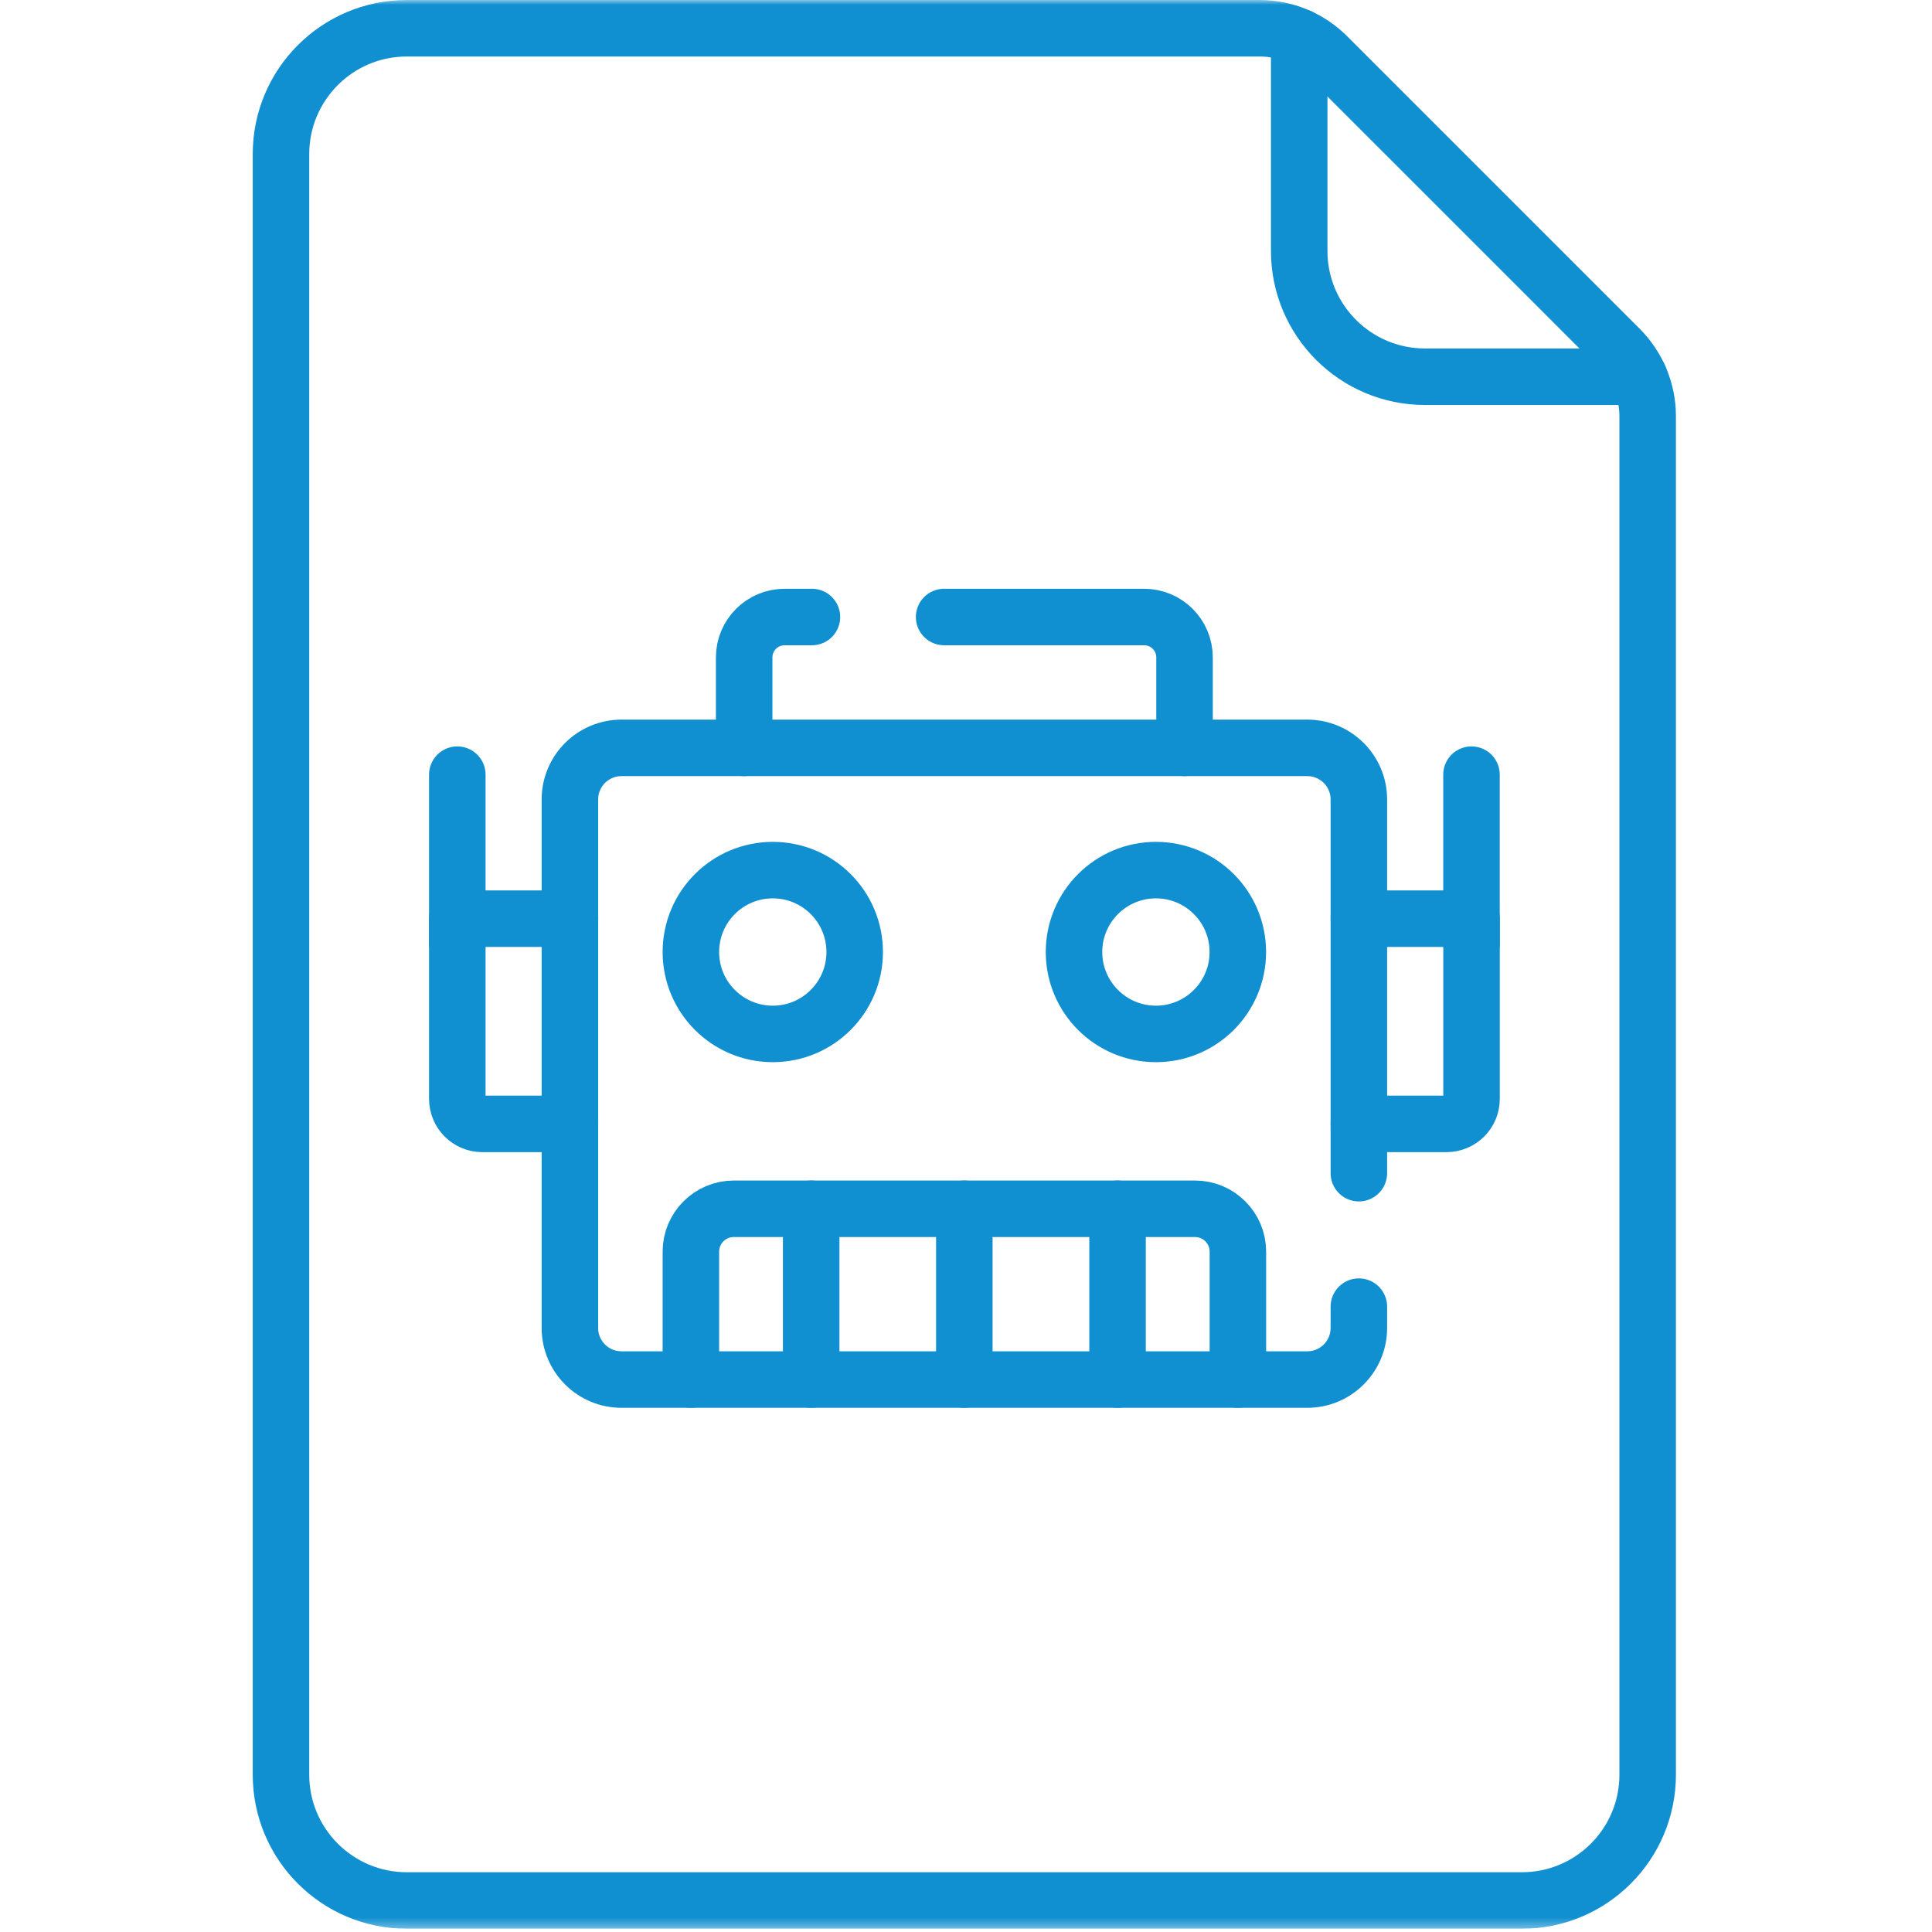
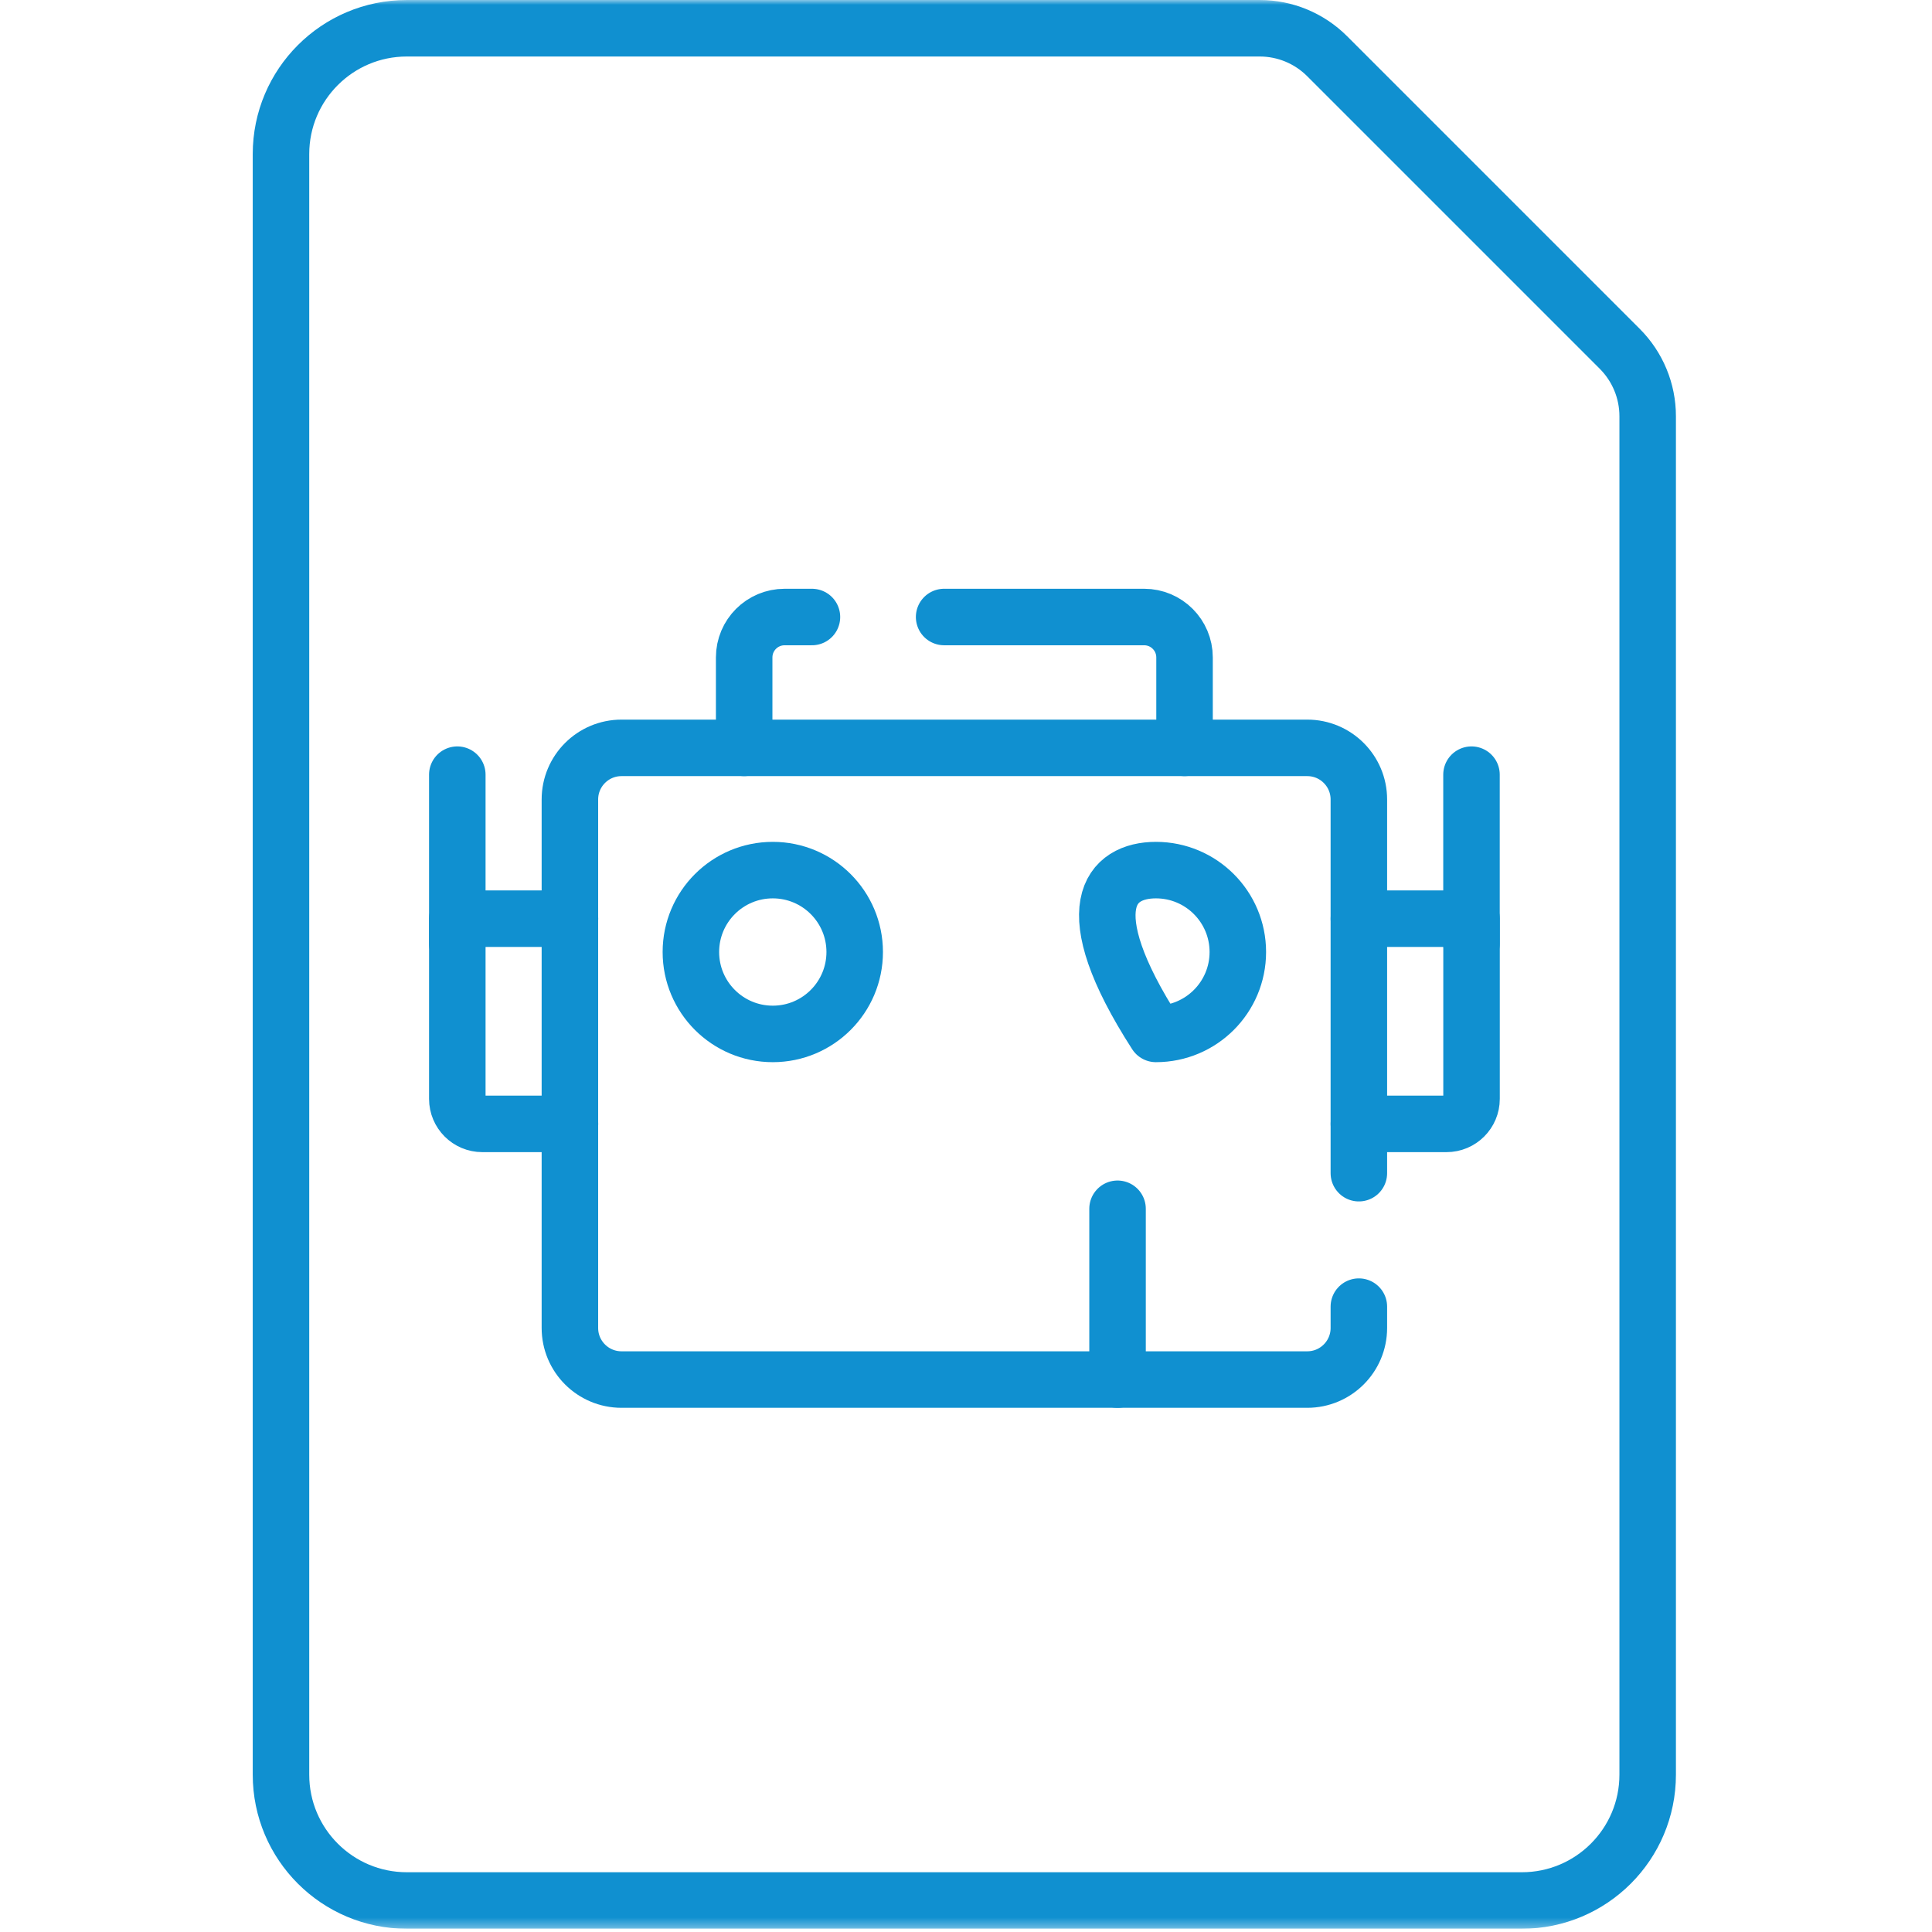
<svg xmlns="http://www.w3.org/2000/svg" width="198" height="198" viewBox="0 0 198 198" fill="none">
  <g clip-path="url(#clip0_2963_17404)">
    <mask id="mask0_2963_17404" style="mask-type:luminance" maskUnits="userSpaceOnUse" x="0" y="0" width="198" height="198">
      <path d="M0 -0H197.667V197.667H0V-0Z" fill="white" />
    </mask>
    <g mask="url(#mask0_2963_17404)">
      <path d="M41.691 2.896C34.57 2.896 28.797 8.669 28.797 15.789V181.878C28.797 188.999 34.57 194.771 41.691 194.771H155.968C163.089 194.771 168.861 188.999 168.861 181.878V42.655C168.861 40.065 167.832 37.581 166 35.749L136.009 5.757C134.177 3.925 131.692 2.896 129.102 2.896H41.691Z" stroke="#1090D0" stroke-width="5.791" stroke-miterlimit="10" stroke-linecap="round" stroke-linejoin="round" />
-       <path d="M133.148 3.776V25.715C133.148 32.837 138.921 38.609 146.042 38.609H167.982" stroke="#1090D0" stroke-width="5.791" stroke-miterlimit="10" stroke-linecap="round" stroke-linejoin="round" />
      <path d="M150.805 96.715V79.391" stroke="#1090D0" stroke-width="5.791" stroke-miterlimit="10" stroke-linecap="round" stroke-linejoin="round" />
      <path d="M46.867 96.715V79.391" stroke="#1090D0" stroke-width="5.791" stroke-miterlimit="10" stroke-linecap="round" stroke-linejoin="round" />
-       <path d="M98.828 123.881V141.384" stroke="#1090D0" stroke-width="5.791" stroke-miterlimit="10" stroke-linecap="round" stroke-linejoin="round" />
-       <path d="M83.133 141.384V123.881" stroke="#1090D0" stroke-width="5.791" stroke-miterlimit="10" stroke-linecap="round" stroke-linejoin="round" />
      <path d="M114.531 123.881V141.384" stroke="#1090D0" stroke-width="5.791" stroke-miterlimit="10" stroke-linecap="round" stroke-linejoin="round" />
      <path d="M139.262 133.91V136.095C139.262 139.016 136.894 141.383 133.973 141.383H63.695C60.774 141.383 58.406 139.016 58.406 136.095V81.933C58.406 79.013 60.774 76.645 63.695 76.645H133.973C136.894 76.645 139.262 79.013 139.262 81.933V120.233" stroke="#1090D0" stroke-width="5.791" stroke-miterlimit="10" stroke-linecap="round" stroke-linejoin="round" />
      <path d="M87.593 97.567C87.593 102.203 83.835 105.961 79.199 105.961C74.563 105.961 70.805 102.203 70.805 97.567C70.805 92.931 74.563 89.173 79.199 89.173C83.835 89.173 87.593 92.931 87.593 97.567Z" stroke="#1090D0" stroke-width="5.791" stroke-miterlimit="10" stroke-linecap="round" stroke-linejoin="round" />
-       <path d="M126.858 97.567C126.858 102.203 123.1 105.961 118.464 105.961C113.828 105.961 110.07 102.203 110.07 97.567C110.07 92.931 113.828 89.173 118.464 89.173C123.1 89.173 126.858 92.931 126.858 97.567Z" stroke="#1090D0" stroke-width="5.791" stroke-miterlimit="10" stroke-linecap="round" stroke-linejoin="round" />
-       <path d="M126.865 141.384V128.276C126.865 125.849 124.897 123.881 122.471 123.881H75.199C72.772 123.881 70.805 125.849 70.805 128.276V141.384" stroke="#1090D0" stroke-width="5.791" stroke-miterlimit="10" stroke-linecap="round" stroke-linejoin="round" />
+       <path d="M126.858 97.567C126.858 102.203 123.1 105.961 118.464 105.961C110.07 92.931 113.828 89.173 118.464 89.173C123.1 89.173 126.858 92.931 126.858 97.567Z" stroke="#1090D0" stroke-width="5.791" stroke-miterlimit="10" stroke-linecap="round" stroke-linejoin="round" />
      <path d="M58.412 94.15H46.867V112.616C46.867 114.033 48.016 115.181 49.433 115.181H58.412" stroke="#1090D0" stroke-width="5.791" stroke-miterlimit="10" stroke-linecap="round" stroke-linejoin="round" />
      <path d="M139.266 115.181H148.245C149.662 115.181 150.81 114.033 150.81 112.616V94.15H139.266" stroke="#1090D0" stroke-width="5.791" stroke-miterlimit="10" stroke-linecap="round" stroke-linejoin="round" />
      <path d="M96.758 63.234H117.255C119.543 63.234 121.397 65.089 121.397 67.377V76.644" stroke="#1090D0" stroke-width="5.791" stroke-miterlimit="10" stroke-linecap="round" stroke-linejoin="round" />
      <path d="M76.266 76.645V67.377C76.266 65.089 78.12 63.235 80.408 63.235H83.212" stroke="#1090D0" stroke-width="5.791" stroke-miterlimit="10" stroke-linecap="round" stroke-linejoin="round" />
    </g>
  </g>
  <defs>
    <clipPath id="clip0_2963_17404">
      <rect width="197.667" height="197.667" fill="white" />
    </clipPath>
  </defs>
</svg>